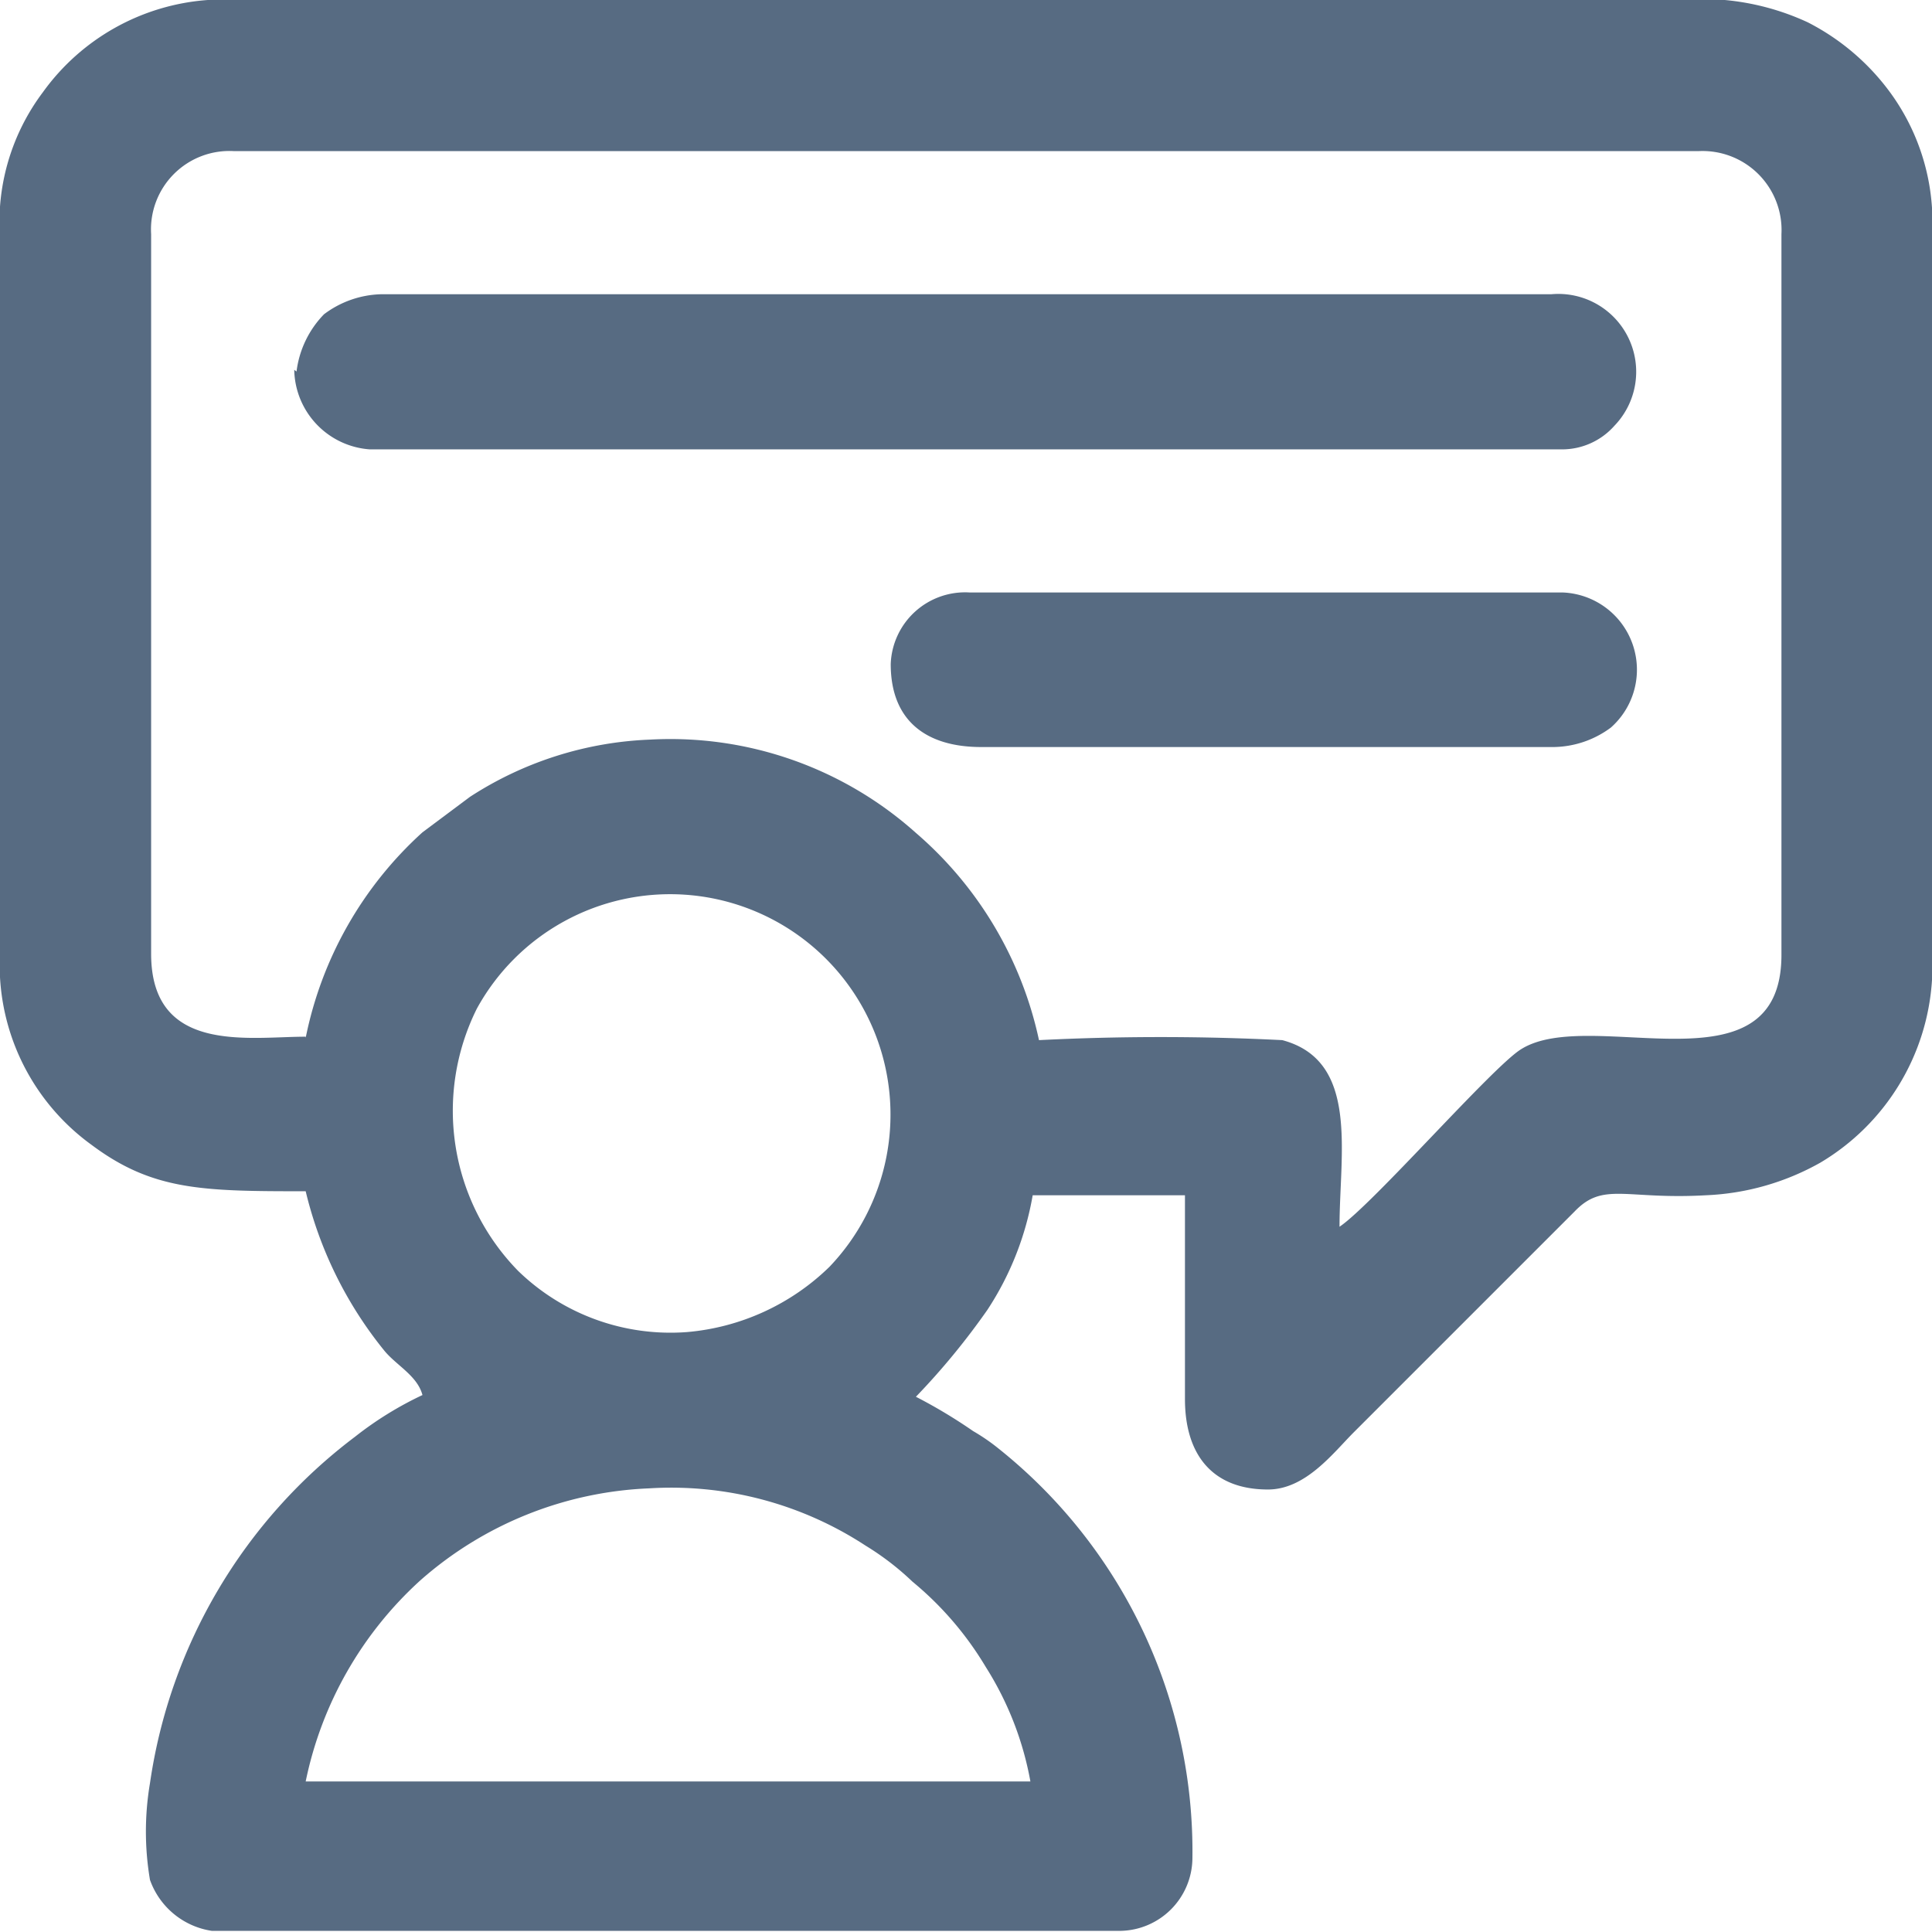
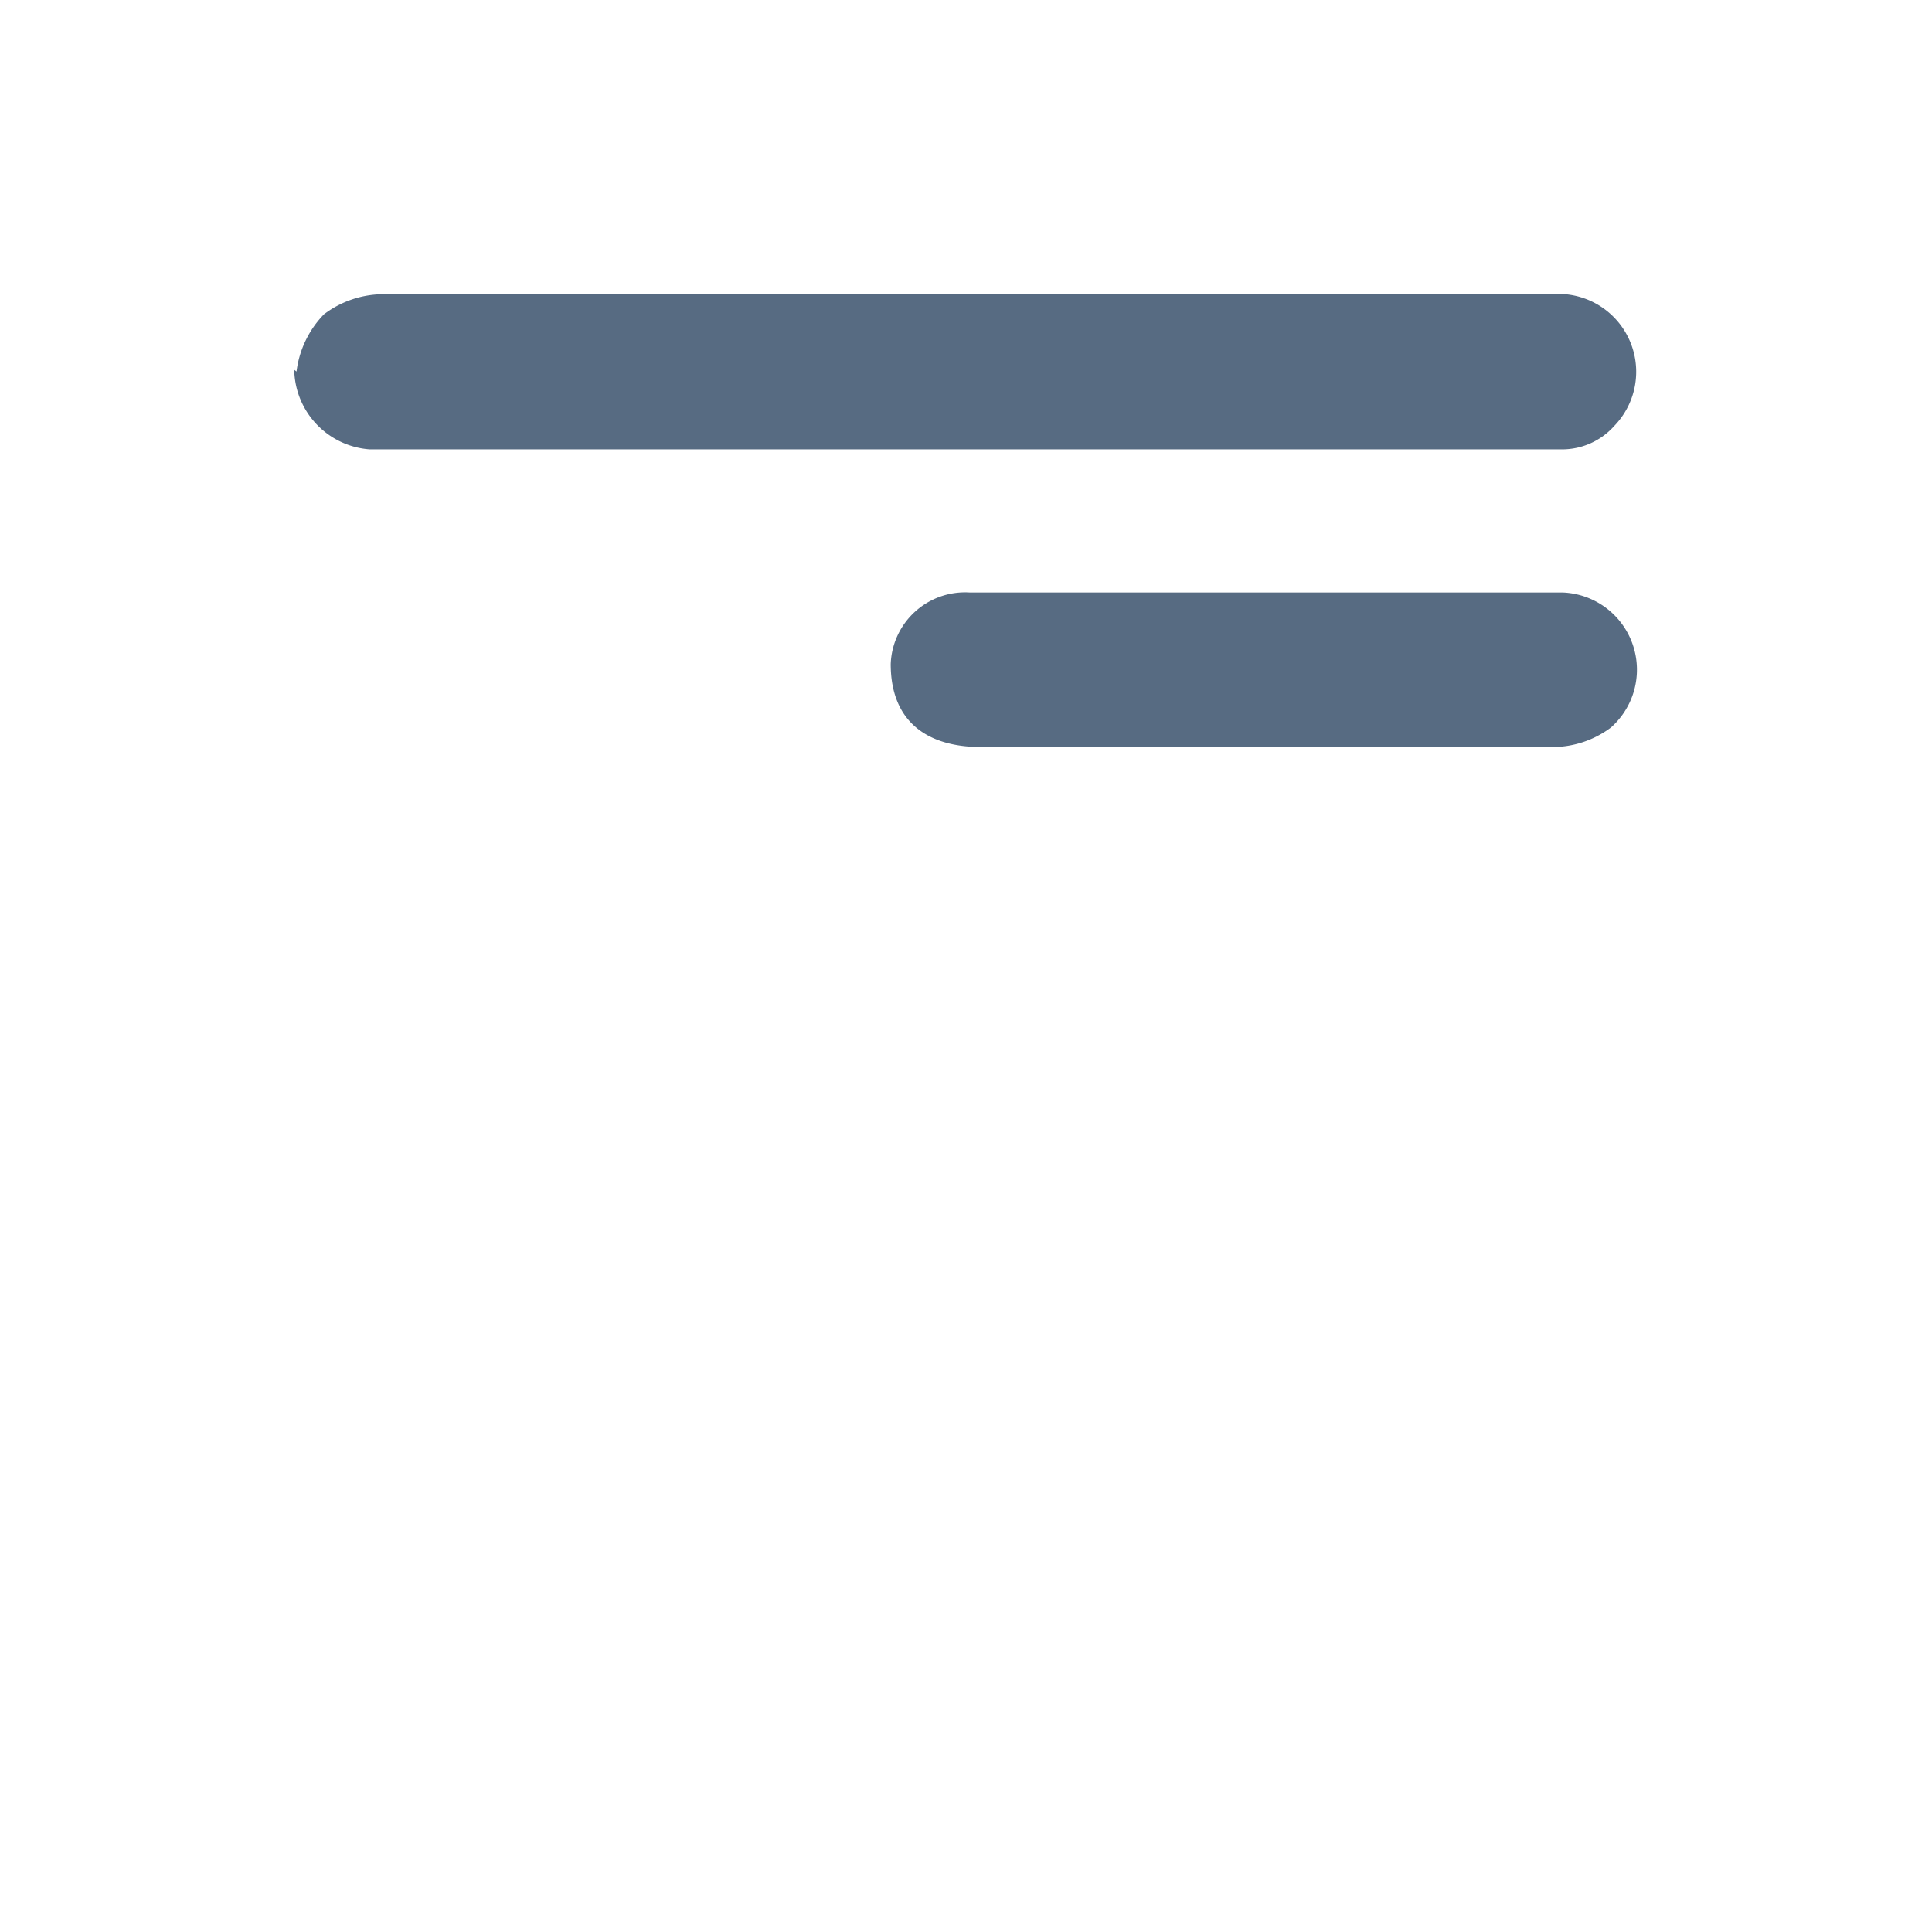
<svg xmlns="http://www.w3.org/2000/svg" viewBox="0 0 33.75 33.75">
  <defs>
    <style>.cls-1{fill:#576b82;fill-rule:evenodd;}</style>
  </defs>
  <g id="Ebene_2" data-name="Ebene 2">
    <g id="Ebene_1-2" data-name="Ebene 1">
-       <path class="cls-1" d="M0,3.63V17.07A3.88,3.88,0,0,0,1.6,20c1.07.8,1.94.81,3.74.81a7,7,0,0,0,1.37,2.78c.21.26.58.44.67.78a6.07,6.07,0,0,0-1.18.73,9.23,9.23,0,0,0-3.58,6.05,5.05,5.05,0,0,0,0,1.69,1.36,1.36,0,0,0,1.08.89H19.58a1.28,1.28,0,0,0,1.25-1.25,9,9,0,0,0-3.38-7.17A3.46,3.46,0,0,0,17,25a9,9,0,0,0-1-.6,12.55,12.55,0,0,0,1.25-1.52,5.28,5.28,0,0,0,.79-2H20.7v3.56c0,.95.46,1.58,1.45,1.58.66,0,1.14-.64,1.5-1l3.86-3.86c.5-.52.89-.2,2.29-.28a4.44,4.44,0,0,0,2-.57,4,4,0,0,0,1.95-3.19V3.63a3.84,3.84,0,0,0-.72-2A4.09,4.09,0,0,0,31.58.39,4.4,4.4,0,0,0,30.13,0H3.63A3.89,3.89,0,0,0,.75,1.61a3.78,3.78,0,0,0-.75,2m5.34,14.5c-1,0-2.7.31-2.7-1.45V4.09A1.37,1.37,0,0,1,4.09,2.64H29.67a1.38,1.38,0,0,1,1.45,1.45V16.68c0,2.48-3.33.88-4.55,1.65-.5.31-2.59,2.71-3.17,3.1,0-1.29.35-2.9-1-3.26a42.18,42.18,0,0,0-4.25,0A6.6,6.6,0,0,0,16,14.55a6.43,6.43,0,0,0-4.64-1.63,6.21,6.21,0,0,0-3.15,1l-.83.62A6.59,6.59,0,0,0,5.34,18.13ZM12,23.27A3.82,3.82,0,0,1,9.05,22.2a4,4,0,0,1-.72-4.58,3.85,3.85,0,1,1,6.16,4.51A4.06,4.06,0,0,1,12,23.27ZM11.34,26a6.2,6.2,0,0,1,3.78,1,4.8,4.8,0,0,1,.82.63,5.74,5.74,0,0,1,1.28,1.49A5.59,5.59,0,0,1,18,31.12H5.34a6.51,6.51,0,0,1,2-3.51A6.43,6.43,0,0,1,11.34,26Z" />
      <path class="cls-1" d="M5.14,6.46A1.42,1.42,0,0,0,6.46,7.85H27.29a1.22,1.22,0,0,0,.91-.41,1.36,1.36,0,0,0-1.1-2.3H6.66a1.73,1.73,0,0,0-1,.35,1.74,1.74,0,0,0-.48,1" />
      <path class="cls-1" d="M15.56,11.6c0,1,.63,1.45,1.58,1.45h10a1.71,1.71,0,0,0,1-.34,1.35,1.35,0,0,0-.84-2.36H16.94a1.3,1.3,0,0,0-1.38,1.25" />
    </g>
  </g>
</svg>